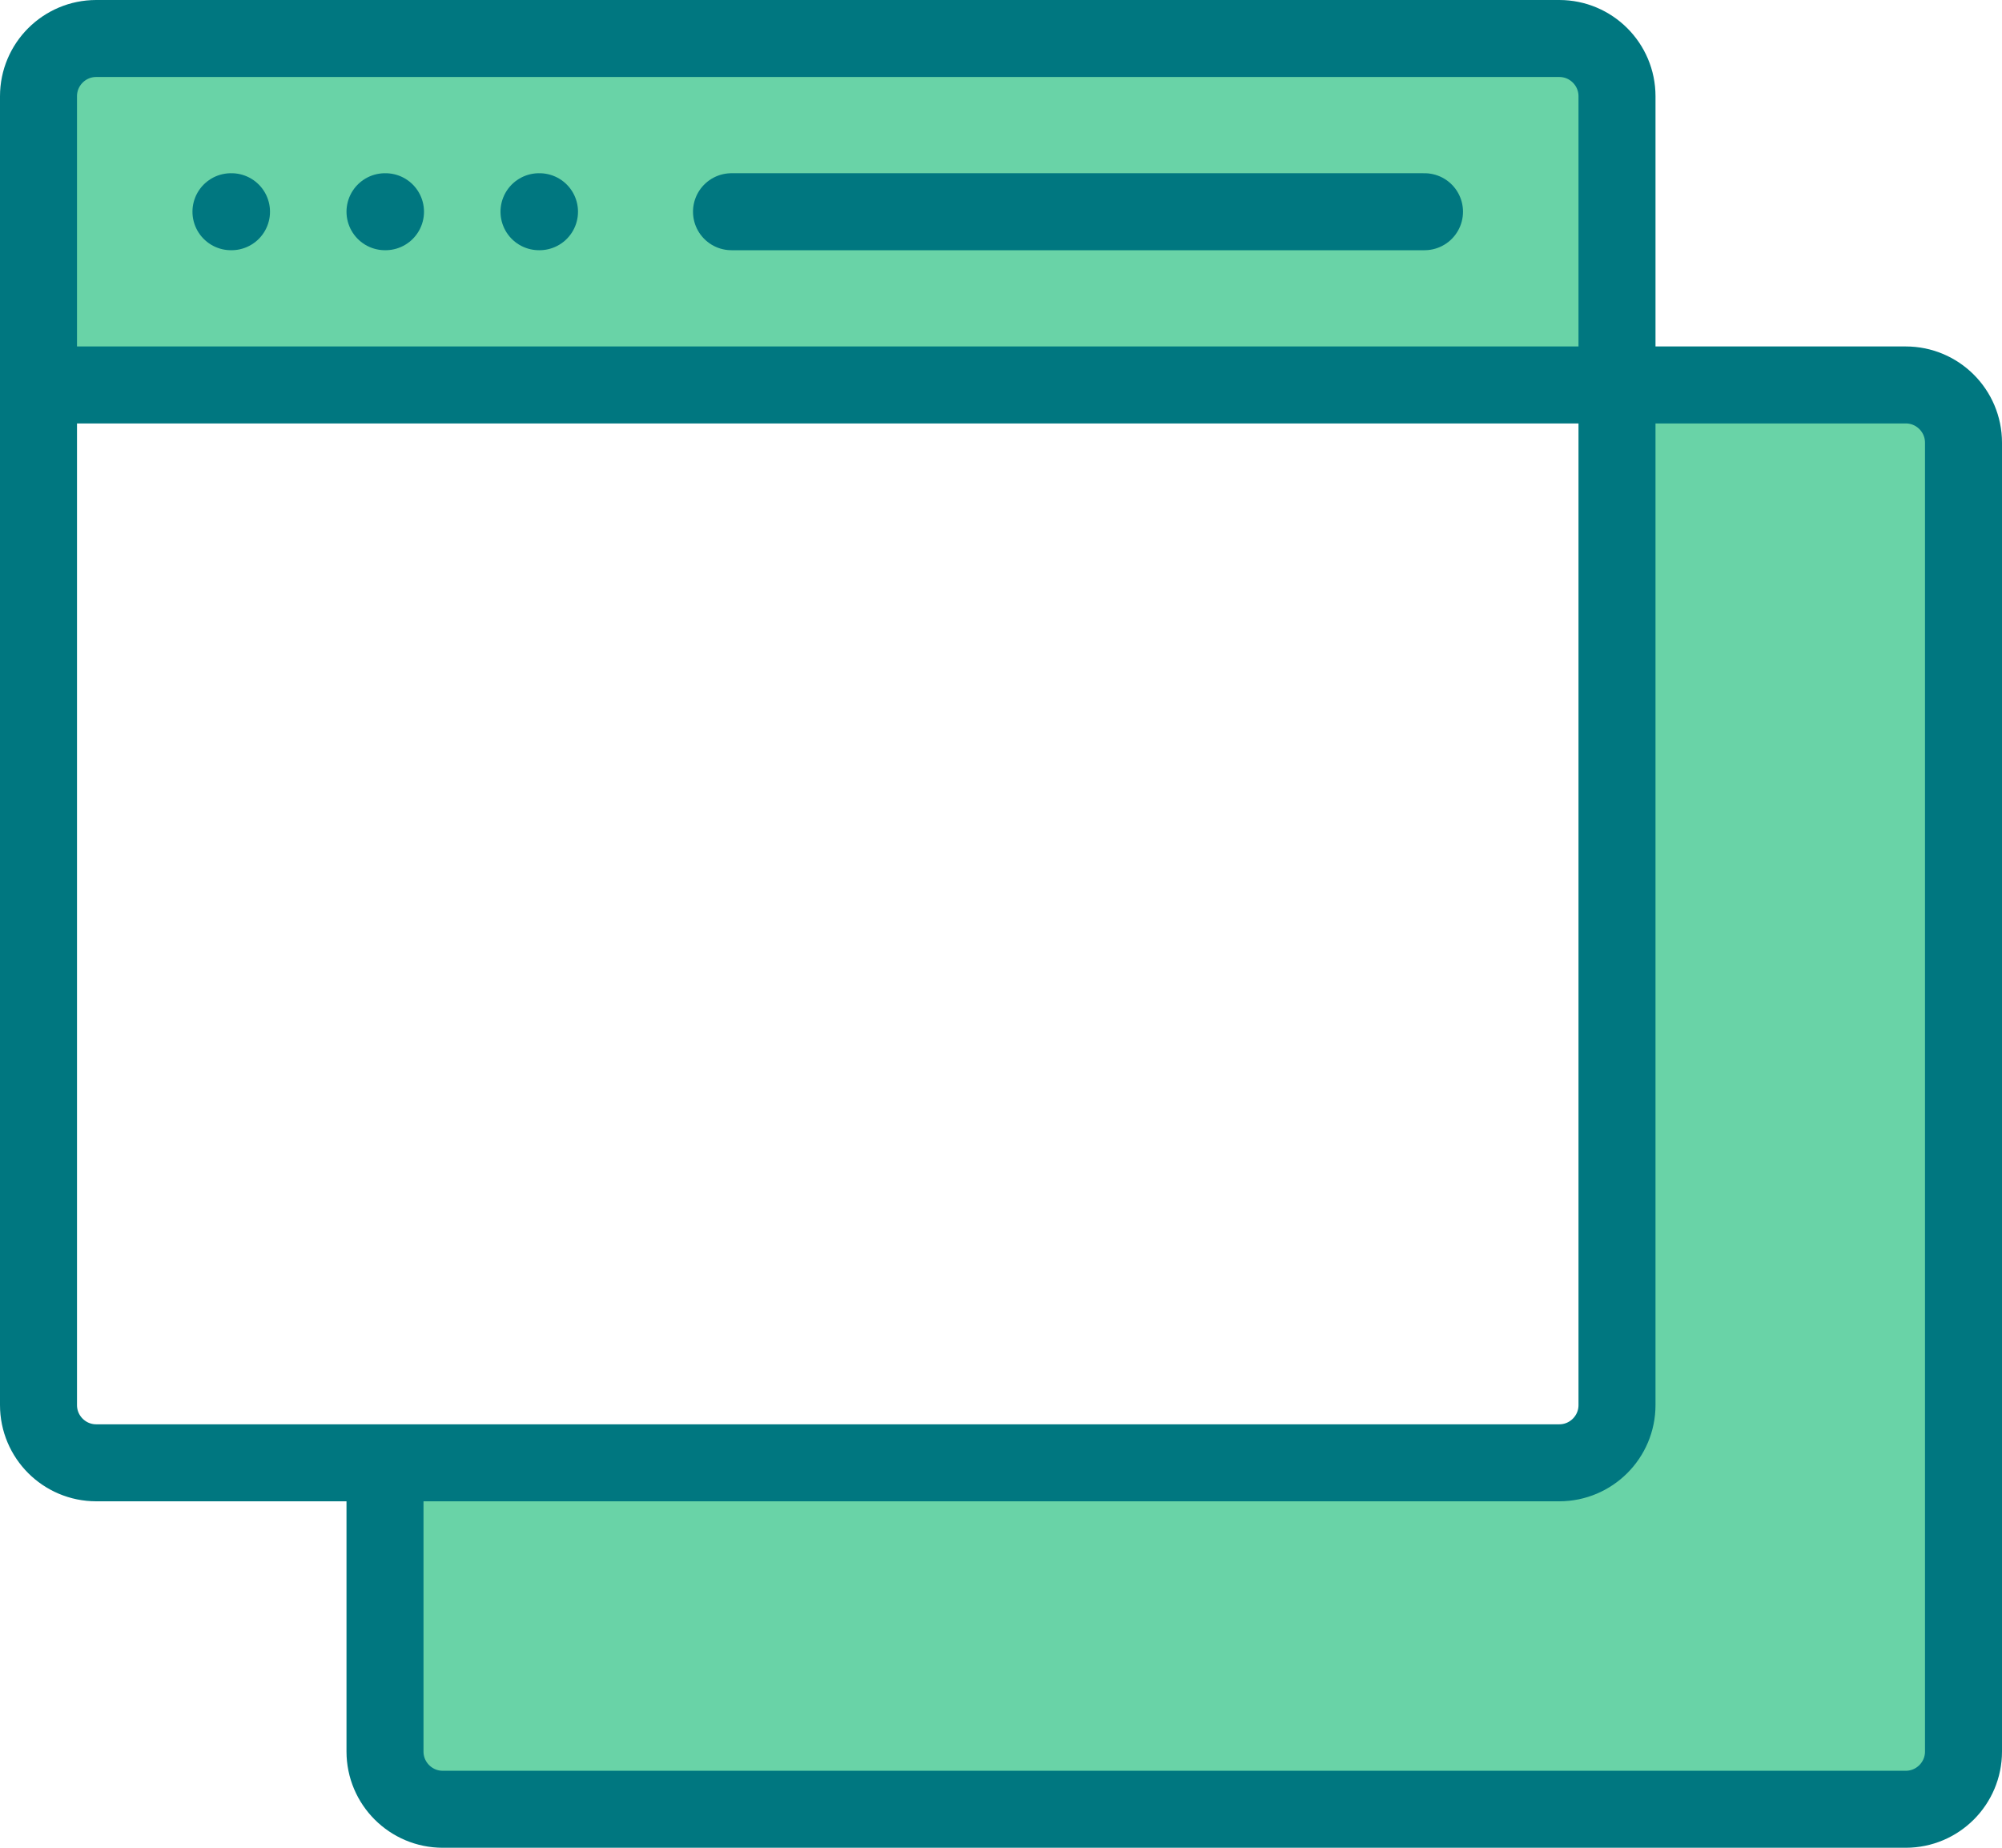
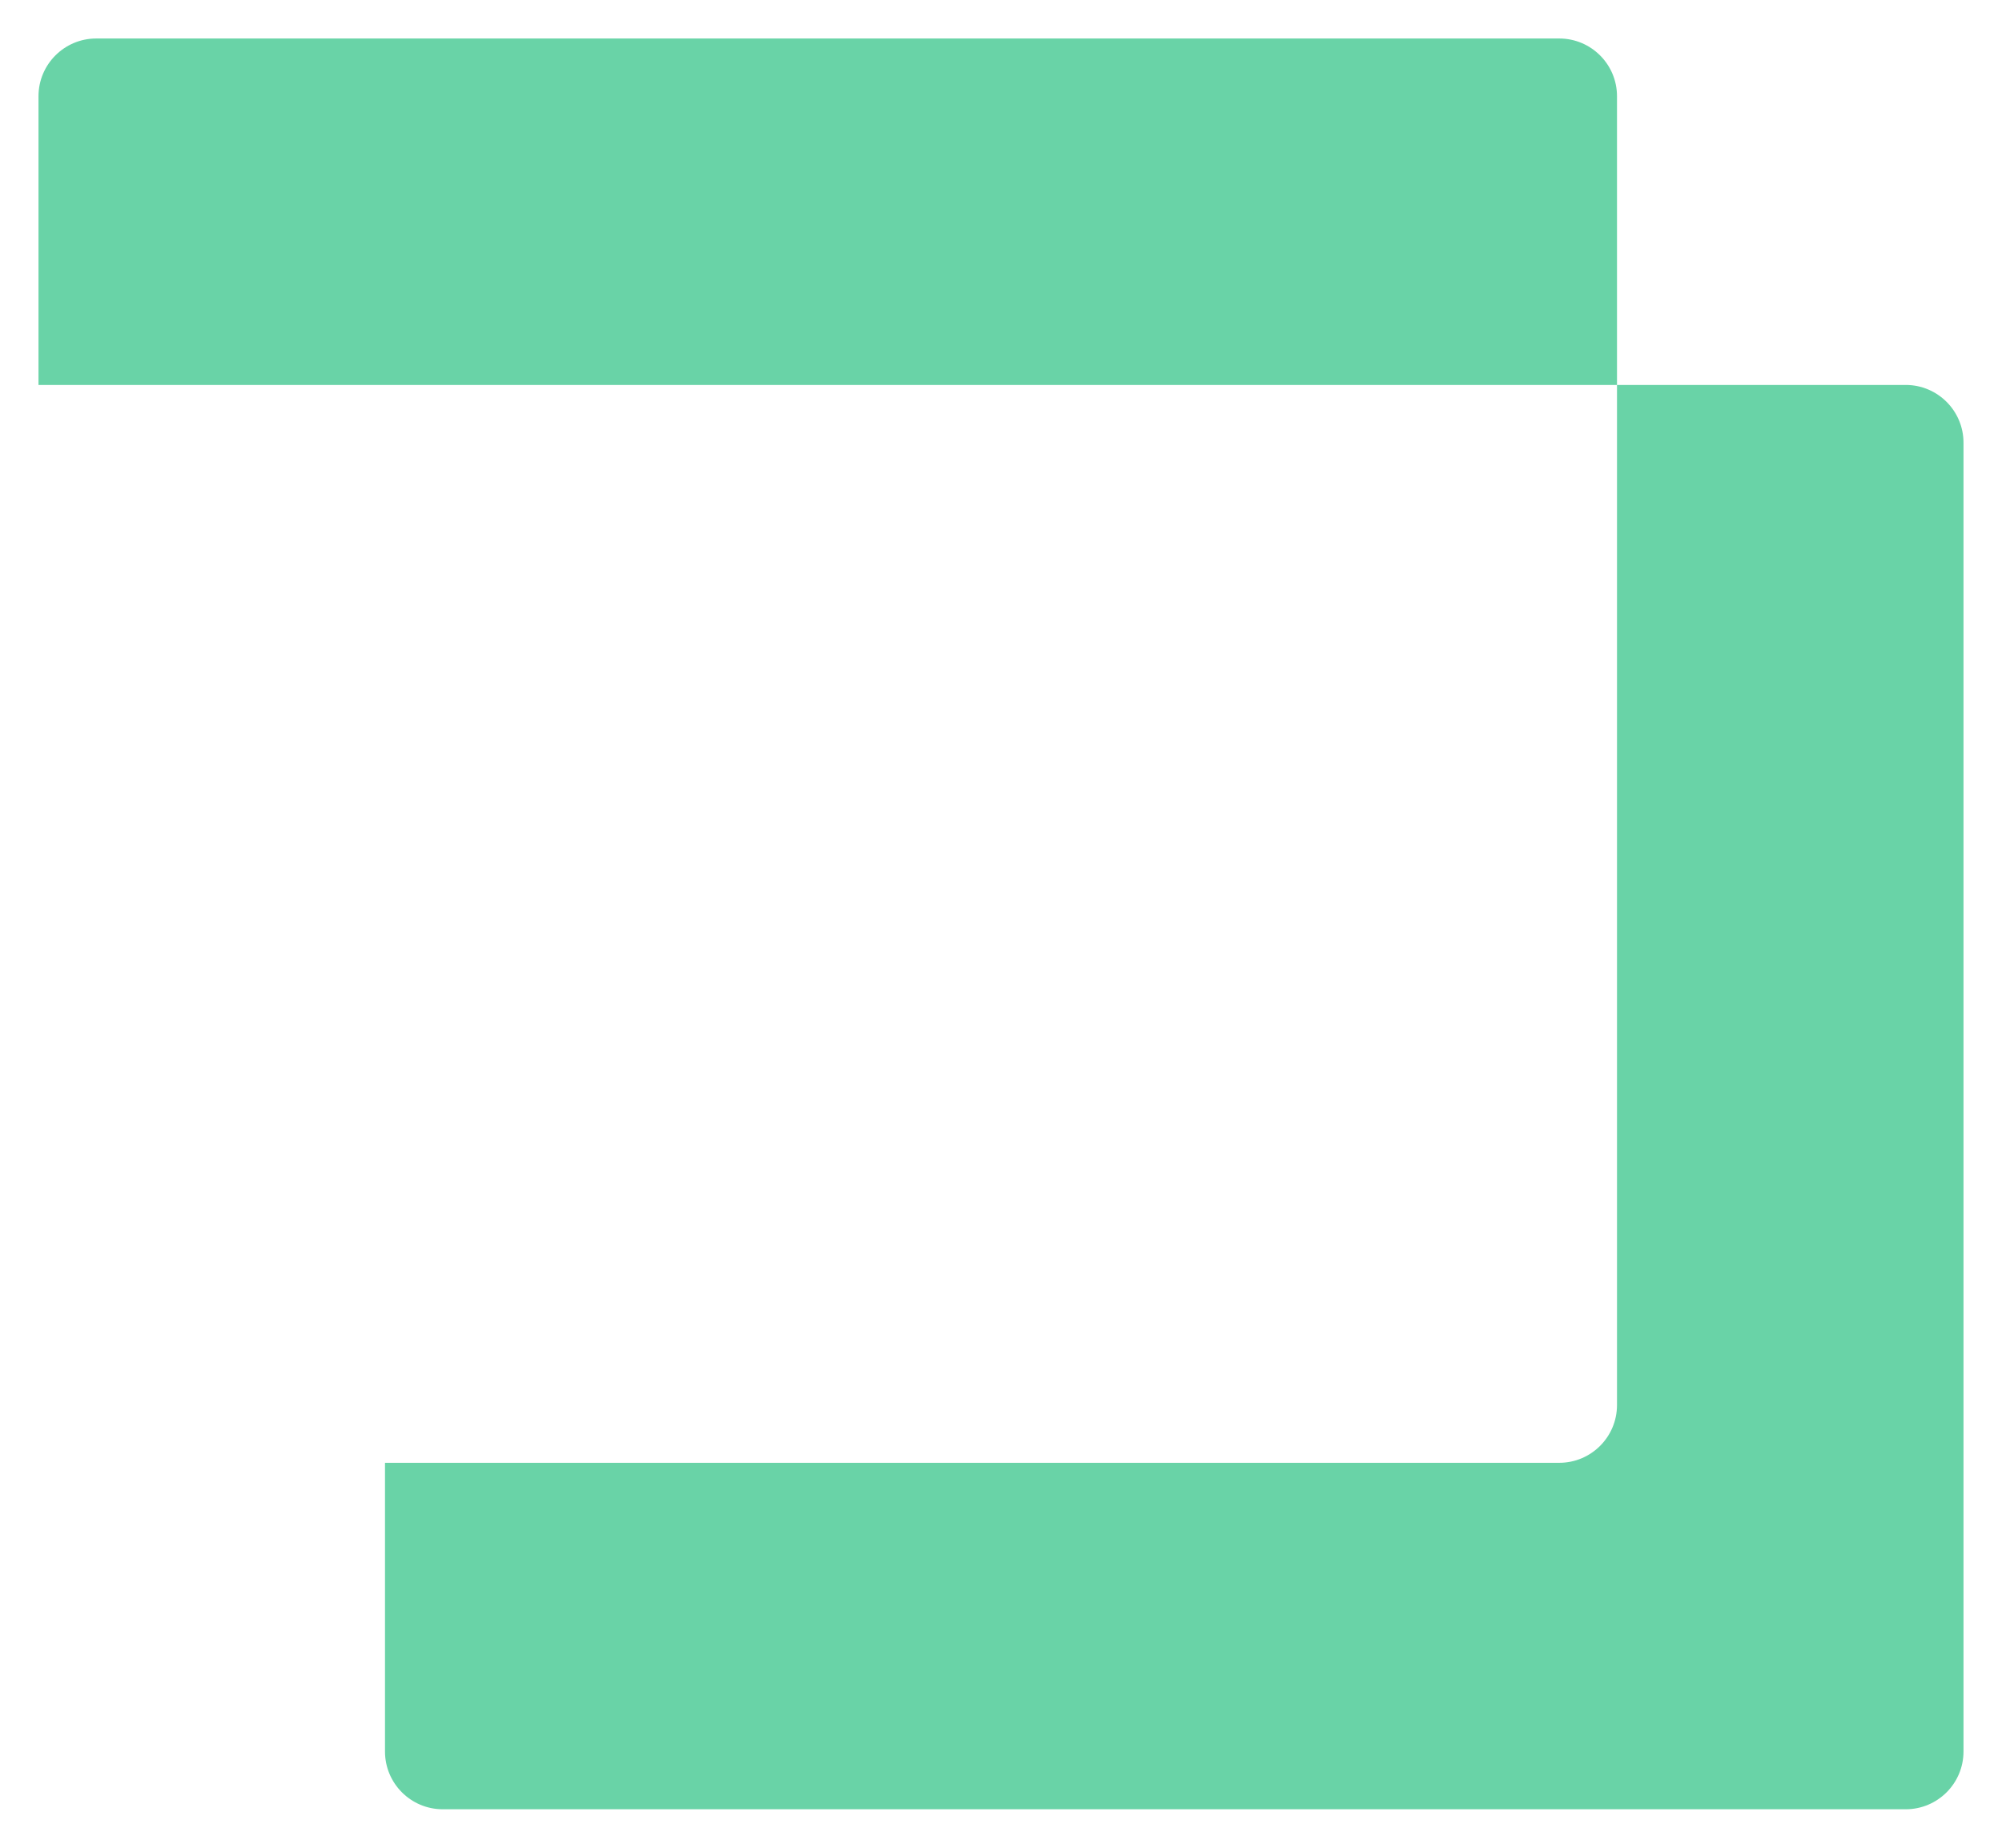
<svg xmlns="http://www.w3.org/2000/svg" width="52" height="48" viewBox="0 0 52 48" fill="none">
  <path d="M49.5 47C50.328 47 51 46.328 51 45.5V11.5C51 10.672 50.328 10 49.5 10H42V36.5C42 37.328 41.328 38 40.5 38H10V45.5C10 46.328 10.672 47 11.5 47H49.5Z" fill="#69D3A7" />
  <path d="M42 2.5C42 1.672 41.328 1 40.5 1H2.5C1.672 1 1 1.672 1 2.5V10H42V2.5Z" fill="#69D3A7" />
-   <path d="M1 10V36.5C1 37.328 1.672 38 2.5 38H10M1 10V2.5C1 1.672 1.672 1 2.5 1H40.5C41.328 1 42 1.672 42 2.5V10M1 10H42M10 38H40.5C41.328 38 42 37.328 42 36.5V10M10 38V45.5C10 46.328 10.672 47 11.5 47H49.5C50.328 47 51 46.328 51 45.5V11.5C51 10.672 50.328 10 49.5 10H42M37 5.5H19M5.999 5.5H6.013M10 5.5H10.013M14 5.5H14.013" stroke="#007780" stroke-width="2" stroke-linecap="round" stroke-linejoin="round" />
</svg>